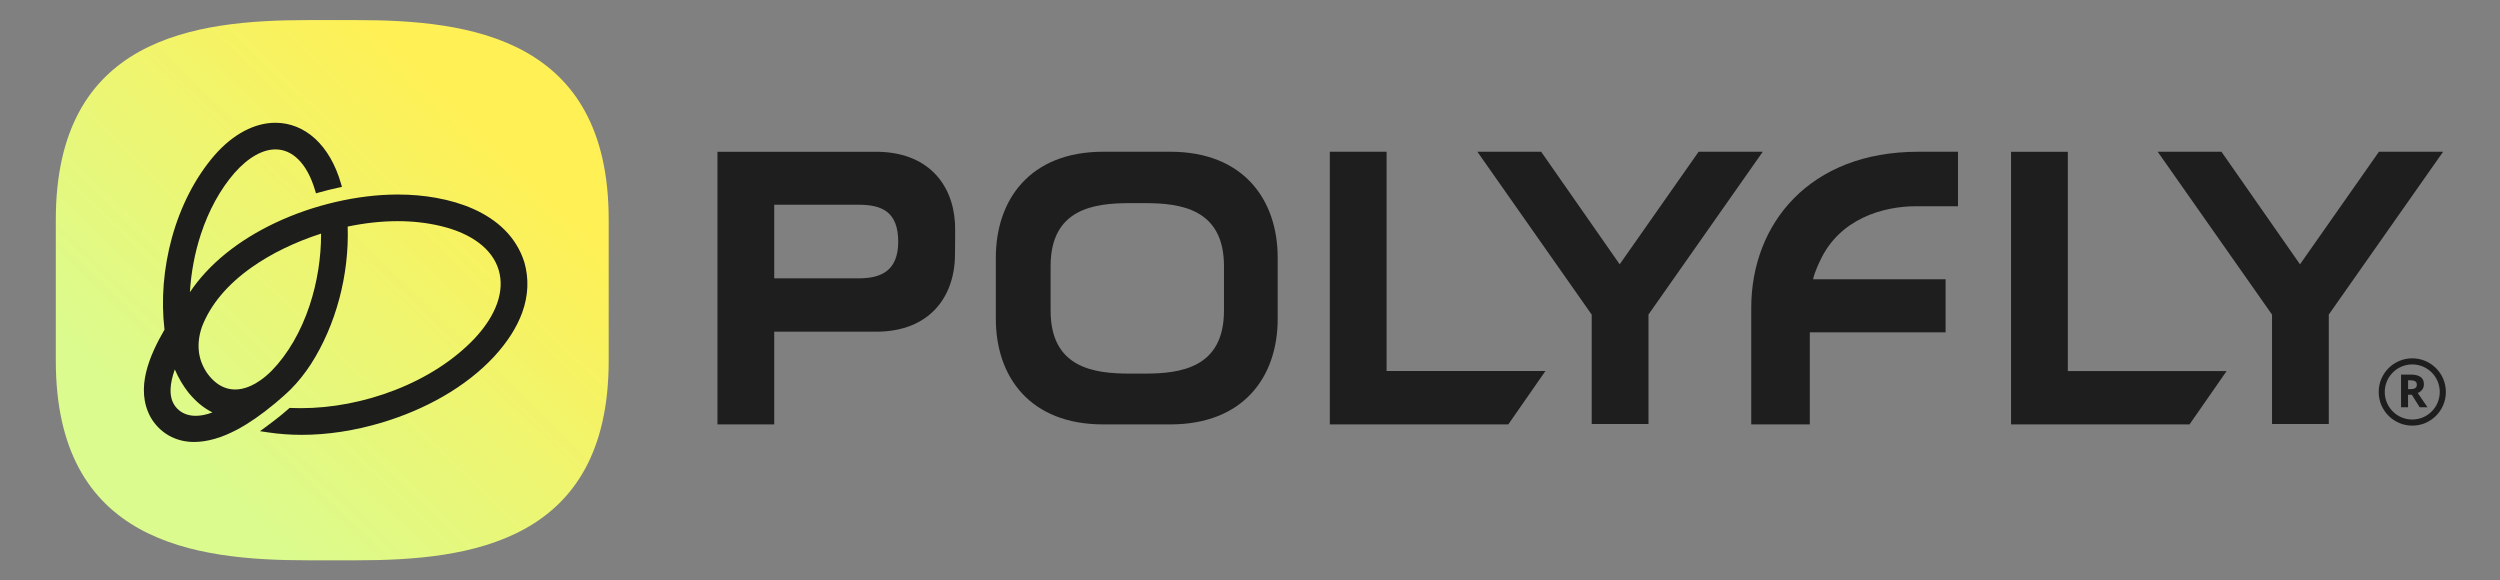
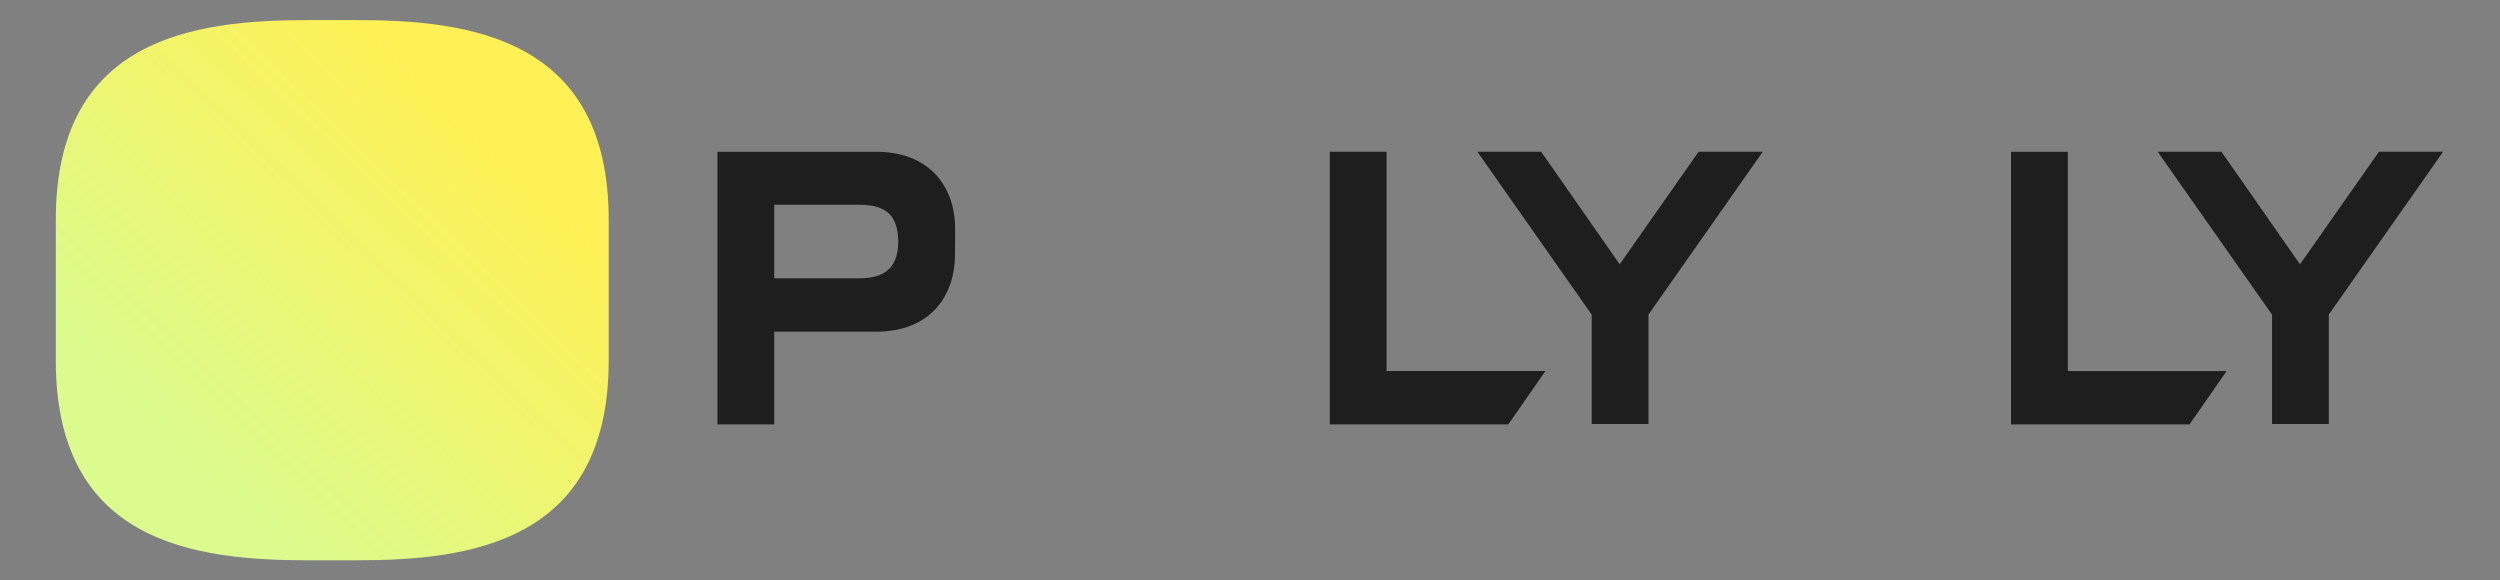
<svg xmlns="http://www.w3.org/2000/svg" width="1120" height="260" viewBox="0 0 1120 260" fill="none">
  <rect x="0" y="0" width="1120" height="260" fill="#808080" stroke="none" />
-   <path d="M810.792 148.887V190.124H784.554V137.956C784.554 100.249 810.691 67.988 859.242 67.988H877.175V92.395H858.386C843.6 92.395 824.006 98.005 815.36 116.903C815.36 116.903 813.045 121.53 812.252 125.097H871.625V148.887H810.78H810.792Z" fill="#1E1E1E" />
  <path d="M713.06 140.924L687.463 104.452L661.866 67.981H690.433L725.619 118.408L760.981 67.981H789.724L738.518 140.911V189.939H713.085V140.911L713.06 140.924Z" fill="#1E1E1E" />
  <path d="M1017.85 140.919L966.647 67.988H995.214L1030.4 118.416L1065.76 67.988H1094.51L1043.3 140.919V189.947H1017.87V140.919H1017.85Z" fill="#1E1E1E" />
  <path d="M595.761 190.124V67.988H621.194V166.221H692.346L675.722 190.124H595.761Z" fill="#1E1E1E" />
  <path d="M900.948 190.128V67.992H926.381V166.225H997.533L980.909 190.128H900.948Z" fill="#1E1E1E" />
  <path d="M392.472 148.601H346.854V124.698H384.632C394.209 124.698 402.401 121.735 402.401 108.296C402.401 94.857 395.09 91.718 384.632 91.718H346.854V190.128H321.421V67.992H392.472C415.288 67.992 426.79 82.124 427.835 99.925C428.011 104.464 427.835 109.343 427.835 113.881C427.835 132.905 416.509 148.601 392.472 148.601Z" fill="#1E1E1E" />
-   <path fill-rule="evenodd" clip-rule="evenodd" d="M494.204 190.128H524.331C556.9 190.128 572.404 169.012 572.404 142.84V115.445C572.404 89.273 556.9 67.981 524.331 67.981H494.204C461.46 67.981 446.132 89.437 446.132 115.445V142.84C446.132 168.835 461.46 190.128 494.204 190.128ZM470.672 119.215C470.672 93.522 490.089 91.001 506.109 91.001H512.905C528.837 91.001 548.342 93.522 548.342 119.215V139.159C548.342 164.852 528.837 167.373 512.905 167.373H506.109C490.089 167.373 470.672 164.852 470.672 139.159V119.215Z" fill="#1E1E1E" />
-   <path fill-rule="evenodd" clip-rule="evenodd" d="M1093.01 175.605C1093.01 182.425 1087.5 187.947 1080.69 187.947C1073.88 187.947 1068.37 182.425 1068.37 175.605C1068.37 168.785 1073.88 163.263 1080.69 163.263C1087.5 163.263 1093.01 168.785 1093.01 175.605ZM1095.75 175.605C1095.75 183.938 1089.01 190.683 1080.7 190.683C1072.4 190.683 1065.65 183.926 1065.65 175.605C1065.65 167.285 1072.4 160.527 1080.7 160.527C1089.01 160.527 1095.75 167.285 1095.75 175.605ZM1083.33 168.318C1082.46 167.991 1081.36 167.827 1080 167.827H1075.67V182.451H1078.8V176.841H1080.49L1084.02 182.451H1087.52L1083.16 176.084C1083.63 175.87 1084.1 175.58 1084.5 175.24C1084.93 174.887 1085.28 174.458 1085.52 173.966C1085.79 173.462 1085.91 172.869 1085.91 172.201C1085.91 171.218 1085.7 170.411 1085.27 169.768C1084.84 169.113 1084.19 168.634 1083.31 168.318H1083.33ZM1078.81 170.373H1079.77C1080.45 170.373 1081.02 170.436 1081.44 170.575C1081.89 170.701 1082.21 170.903 1082.43 171.193C1082.64 171.47 1082.75 171.836 1082.75 172.302C1082.75 172.743 1082.67 173.109 1082.48 173.424C1082.28 173.727 1081.96 173.954 1081.53 174.105C1081.11 174.256 1080.54 174.332 1079.85 174.332H1078.83V170.373H1078.81Z" fill="#1E1E1E" />
  <path d="M138.002 9.002C86.914 9.002 25 16.977 25 98.41V161.609C25 243.042 86.914 251.017 138.002 251.017H159.691C210.479 251.017 272.693 243.042 272.693 161.609V98.41C272.693 16.977 210.498 9.002 159.691 9.002H138.002Z" fill="url(#paint0_linear_146_462)" />
-   <path d="M234.908 117.502V117.482L234.898 117.462C233.162 111.968 230.186 107.089 226.044 102.958C222.316 99.239 217.624 96.101 212.089 93.624C207.14 91.415 201.535 89.735 195.431 88.635C189.937 87.646 184.16 87.147 178.263 87.147C178.041 87.147 177.824 87.147 177.607 87.147C168.874 87.207 159.773 88.317 150.541 90.446C141.081 92.626 131.96 95.769 123.439 99.784C106.604 107.72 93.457 118.41 85.077 130.907C85.597 122.108 87.266 113.244 89.971 104.986C93.457 94.331 98.658 84.836 105.005 77.526C108.107 74.01 111.311 71.31 114.525 69.509C117.572 67.804 120.563 66.936 123.414 66.936C127.182 66.936 130.608 68.43 133.6 71.376C136.803 74.534 139.341 79.196 141.142 85.219L141.561 86.617L142.963 86.218C145.834 85.406 148.755 84.68 151.635 84.064L153.189 83.731L152.75 82.203C150.314 73.747 146.283 66.785 141.091 62.063C136.006 57.447 129.892 55 123.409 55C118.777 55 114.096 56.226 109.49 58.648C104.752 61.14 100.232 64.833 96.045 69.625C87.504 79.539 80.92 92.303 77.005 106.54C73.267 120.136 72.121 134.352 73.695 147.681C67.016 159.249 60.427 174.067 67.5 186.972L67.51 186.987L67.52 187.002C71.592 193.989 78.65 198 86.888 198H87.044C92.947 197.97 99.445 196.083 106.362 192.39C111.578 189.605 117.082 185.791 123.182 180.731H123.192L123.202 180.716L123.429 180.524C125.583 178.683 128.03 176.599 130.169 174.49C133.484 171.181 136.48 167.437 139.346 163.048V163.038C150.515 145.557 156.468 123.198 155.762 101.505C163.486 99.89 171.013 99.078 178.152 99.078C184.912 99.078 191.405 99.815 197.464 101.268C211.383 104.592 220.595 111.579 223.405 120.943C226.215 130.306 222.381 141.209 212.604 151.647C203.548 161.207 191.223 169.193 176.956 174.743C163.299 180.055 148.694 182.86 134.725 182.86C133.252 182.86 131.778 182.83 130.336 182.764L129.73 182.739L129.281 183.148C125.79 186.296 120.816 189.989 119.378 191.043L116.477 193.167L120.034 193.702C124.922 194.438 130.013 194.812 135.169 194.812C146.782 194.812 158.89 192.955 171.149 189.297C180.967 186.336 190.154 182.416 198.453 177.643C207.372 172.513 215.076 166.499 221.352 159.759C227.345 153.236 231.588 146.582 233.969 139.973C236.694 132.41 237.012 124.848 234.908 117.487V117.502ZM95.167 184.762C92.554 185.761 90.011 186.286 87.69 186.286C84.926 186.286 82.529 185.544 80.567 184.081L80.385 183.945C77.56 181.684 76.258 178.531 76.415 174.309C76.506 171.751 77.131 168.845 78.317 165.5C79.896 169.183 81.914 172.649 84.26 175.671L84.27 175.686L84.28 175.701C87.71 179.888 91.161 182.774 95.167 184.757V184.762ZM92.473 166.691V166.681C90.516 163.699 89.365 160.435 89.047 156.984C88.735 153.594 89.224 150.012 90.495 146.339C94.34 136.436 101.816 127.506 112.713 119.798C121.416 113.638 132.152 108.421 143.841 104.658C143.881 115.459 142.116 126.538 138.71 136.825C134.841 148.519 128.963 158.639 121.719 166.09C114.731 173.037 108.975 174.495 105.373 174.495C104.389 174.495 103.405 174.389 102.457 174.178C99.359 173.491 96.443 171.615 94.027 168.739C93.537 168.144 92.846 167.286 92.478 166.701V166.691H92.473Z" fill="#1D1D1B" />
  <defs>
    <linearGradient id="paint0_linear_146_462" x1="270.244" y1="16.703" x2="41.14" y2="256.111" gradientUnits="userSpaceOnUse">
      <stop offset="0.2" stop-color="#FFF055" />
      <stop offset="0.8" stop-color="#DBFB8E" />
    </linearGradient>
  </defs>
</svg>